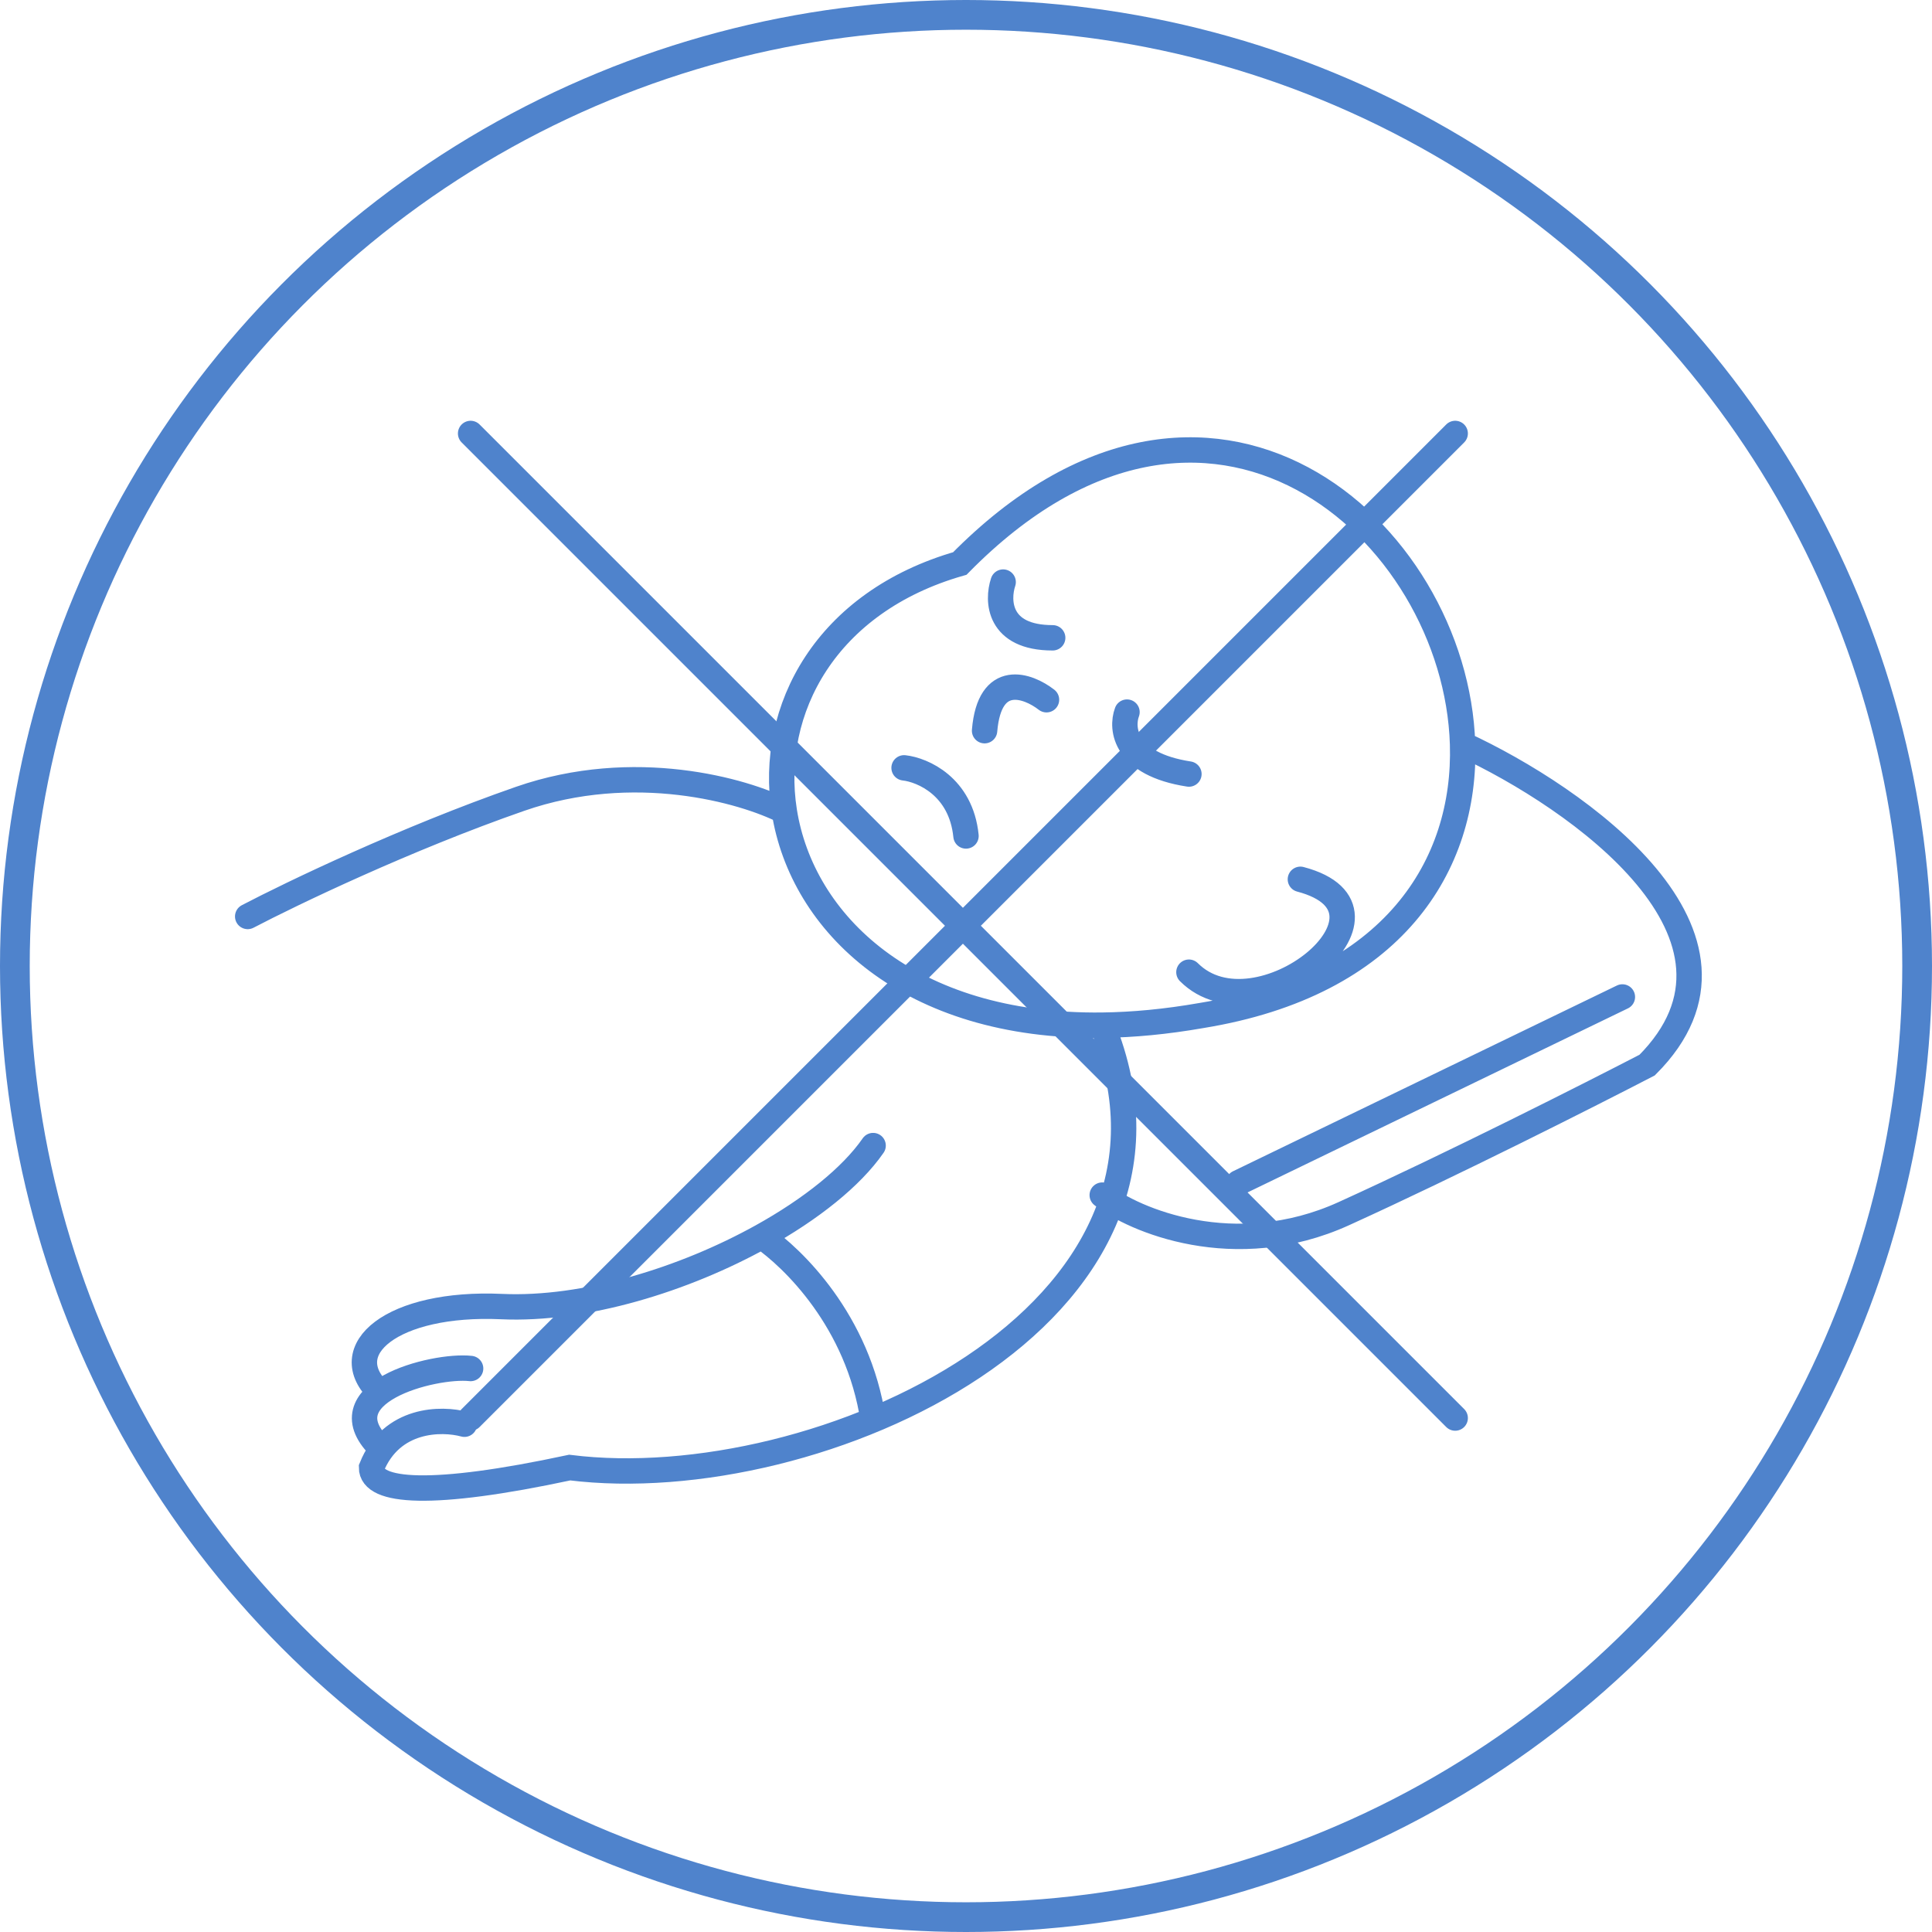
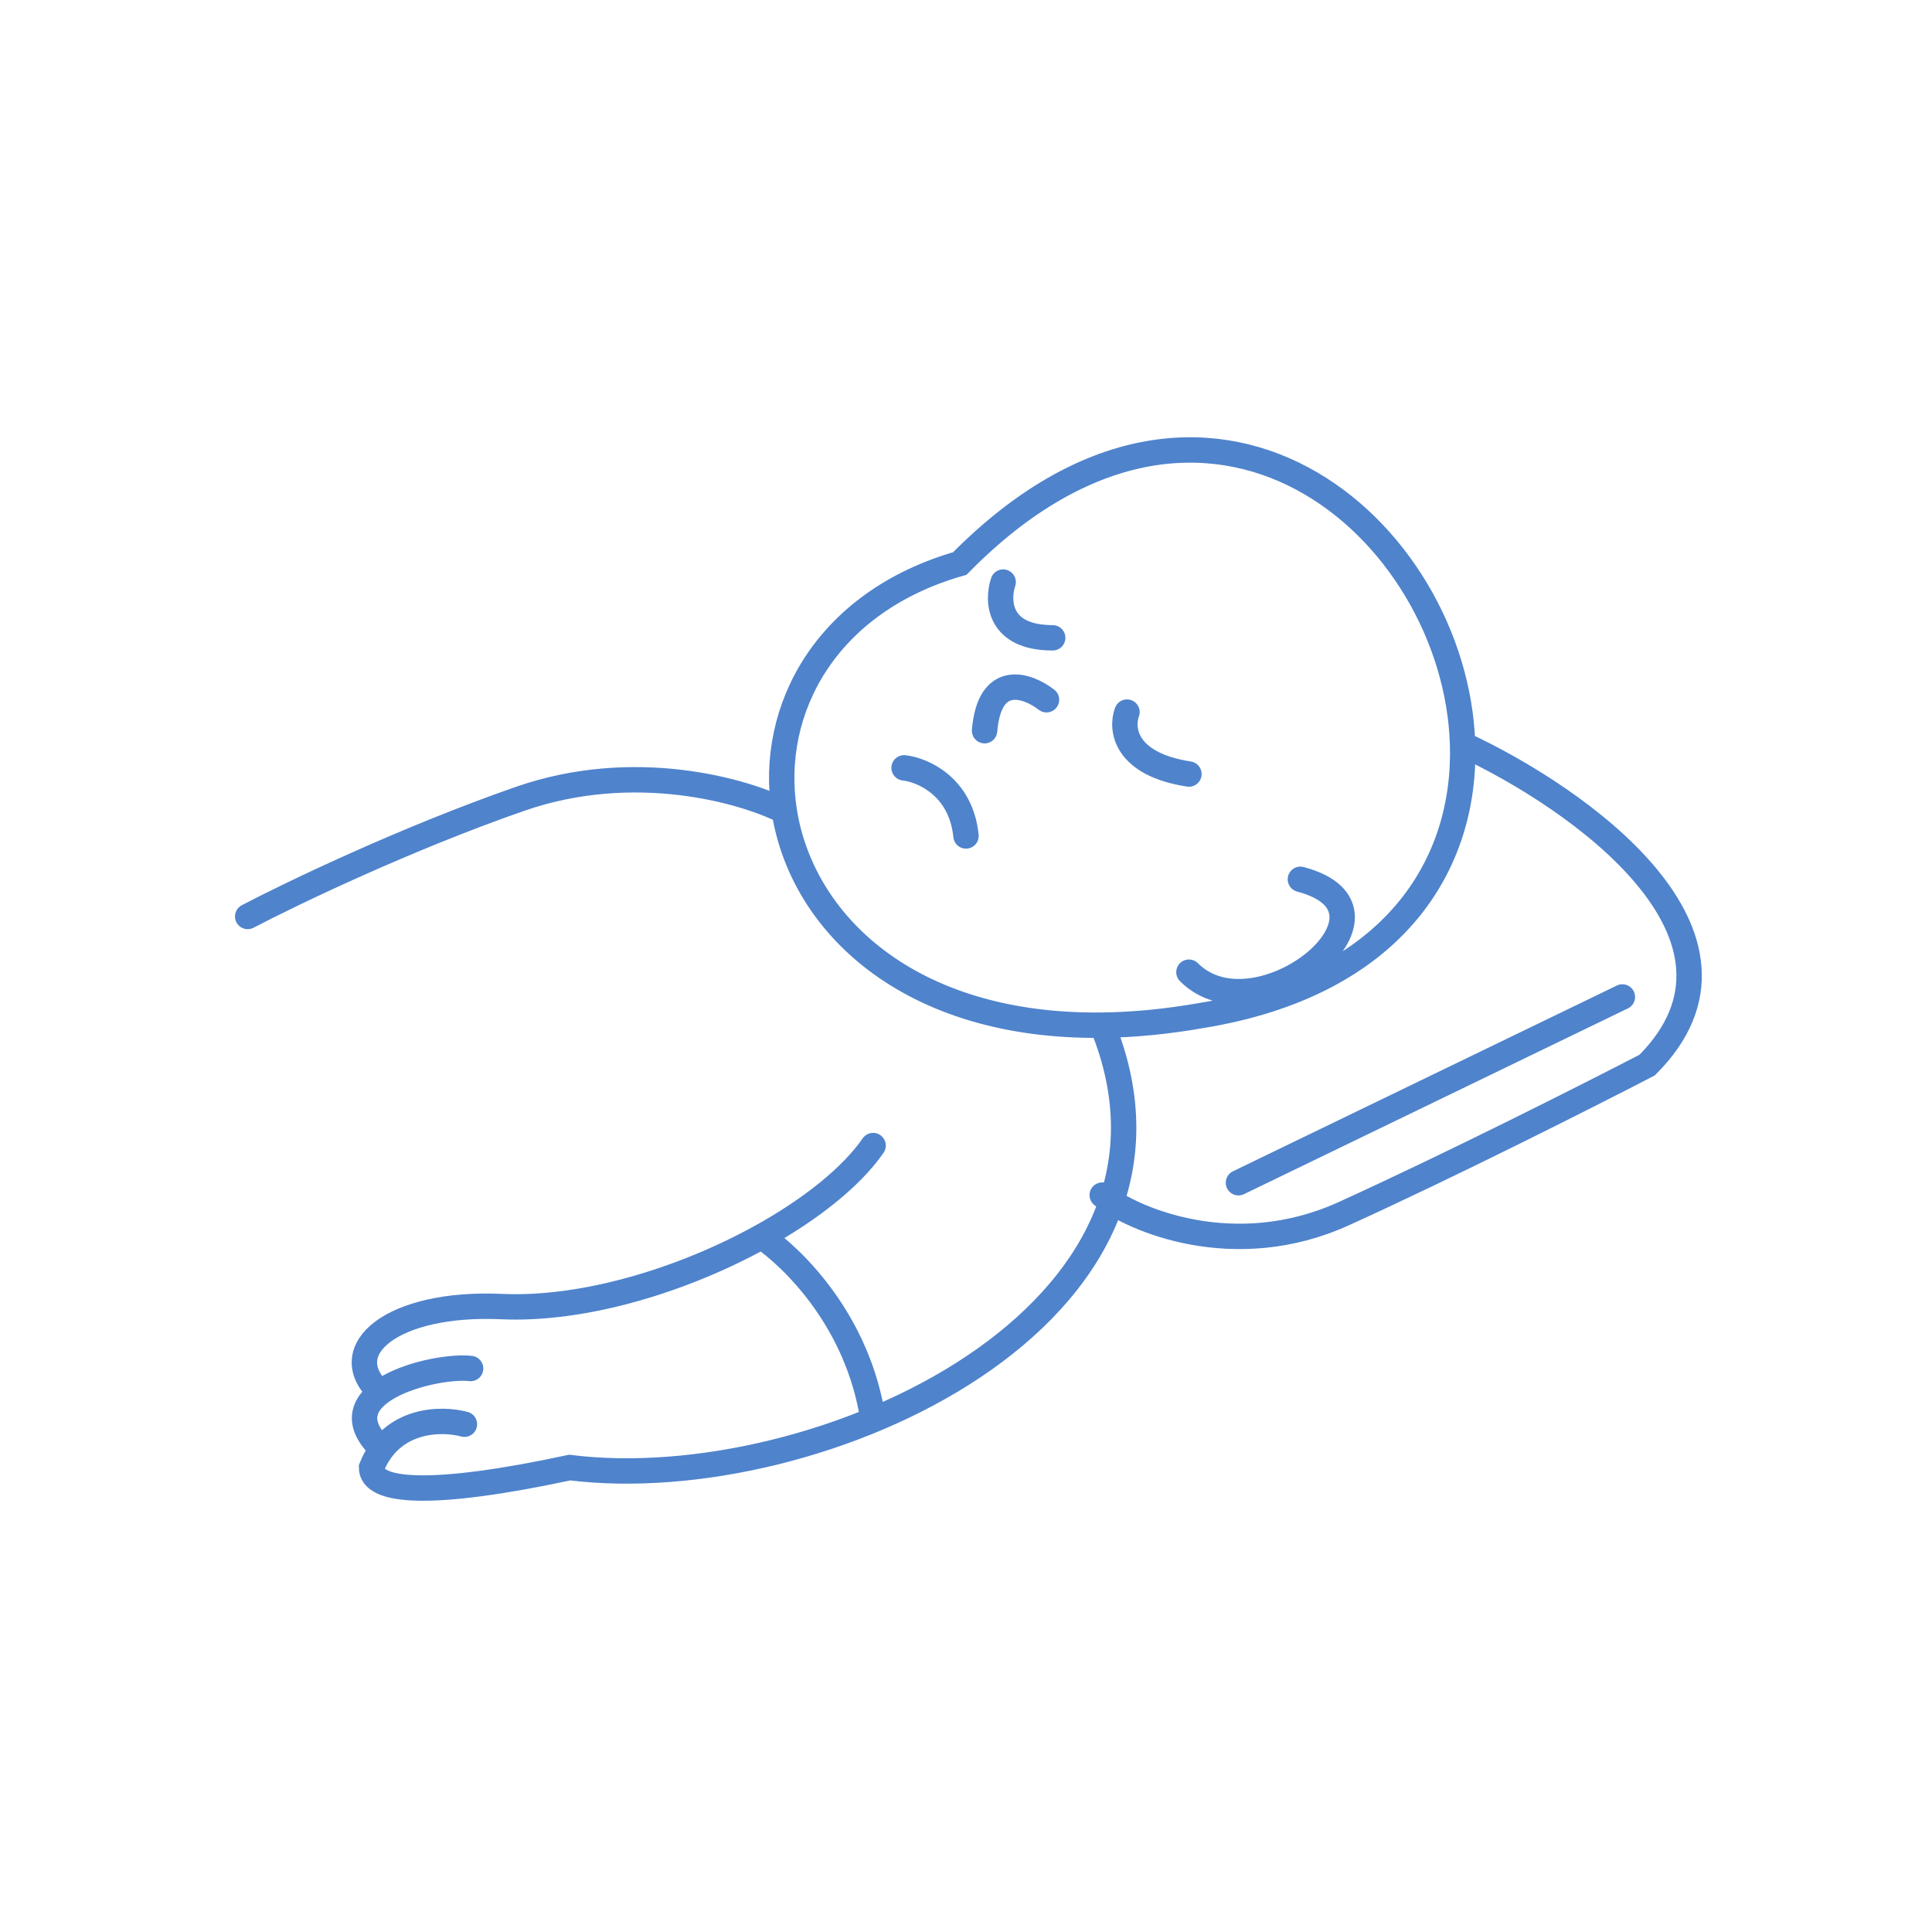
<svg xmlns="http://www.w3.org/2000/svg" fill="none" viewBox="0 0 156 156" height="156" width="156">
-   <circle stroke-width="2.4" stroke="#4F83CC" r="76.8" cy="78" cx="78" />
  <path stroke-linecap="round" stroke-width="2.05" stroke="#4F83CC" d="M81 47C80.5 48.5 80.6 51.5 85 51.5M91 57.5C90.5 58.833 90.8 61.7 96 62.5M84.5 56.5C83 55.333 79.9 54.2 79.5 59M73 62C74.5 62.167 77.6 63.5 78 67.5M96 78.5C101.5 84 114.5 73.5 105 71M118.096 60.092C117.567 42.794 97.635 25.045 77.5 45.5C66.717 48.581 62.035 57.28 63.328 65.5M118.096 60.092C118.395 69.855 112.513 79.475 97 82C94.156 82.499 91.489 82.748 89 82.778M118.096 60.092C127.397 64.395 143.4 75.6 133 86C128.5 88.333 117.3 94 108.5 98C99.7 102 91.5 98.5 89 96.5M100 95.5L131 80.5M63.328 65.5C60.052 63.833 51.2 61.3 42 64.5C32.8 67.7 23.5 72.167 20 74M63.328 65.5C64.748 74.521 73.361 82.966 89 82.778M30.691 112.441C27 109 31.7 105.1 40.5 105.5C47.22 105.805 55.246 103.312 61.5 99.844M70.5 92.5C68.749 95.029 65.484 97.634 61.5 99.844M61.5 99.844C64 101.562 69.3 106.651 70.5 114.651M38 110.5C35 110.167 26 112.5 30.838 117M37.5 115C35.667 114.5 31.6 114.5 30 118.5C30 120.5 34.8 120.9 46 118.5C66 121 98.6 106.2 89 82.778" />
-   <path stroke-linecap="round" stroke-width="2.05" stroke="#4F83CC" d="M117.5 35L38 114.5M117.5 114.5L38 35" />
</svg>